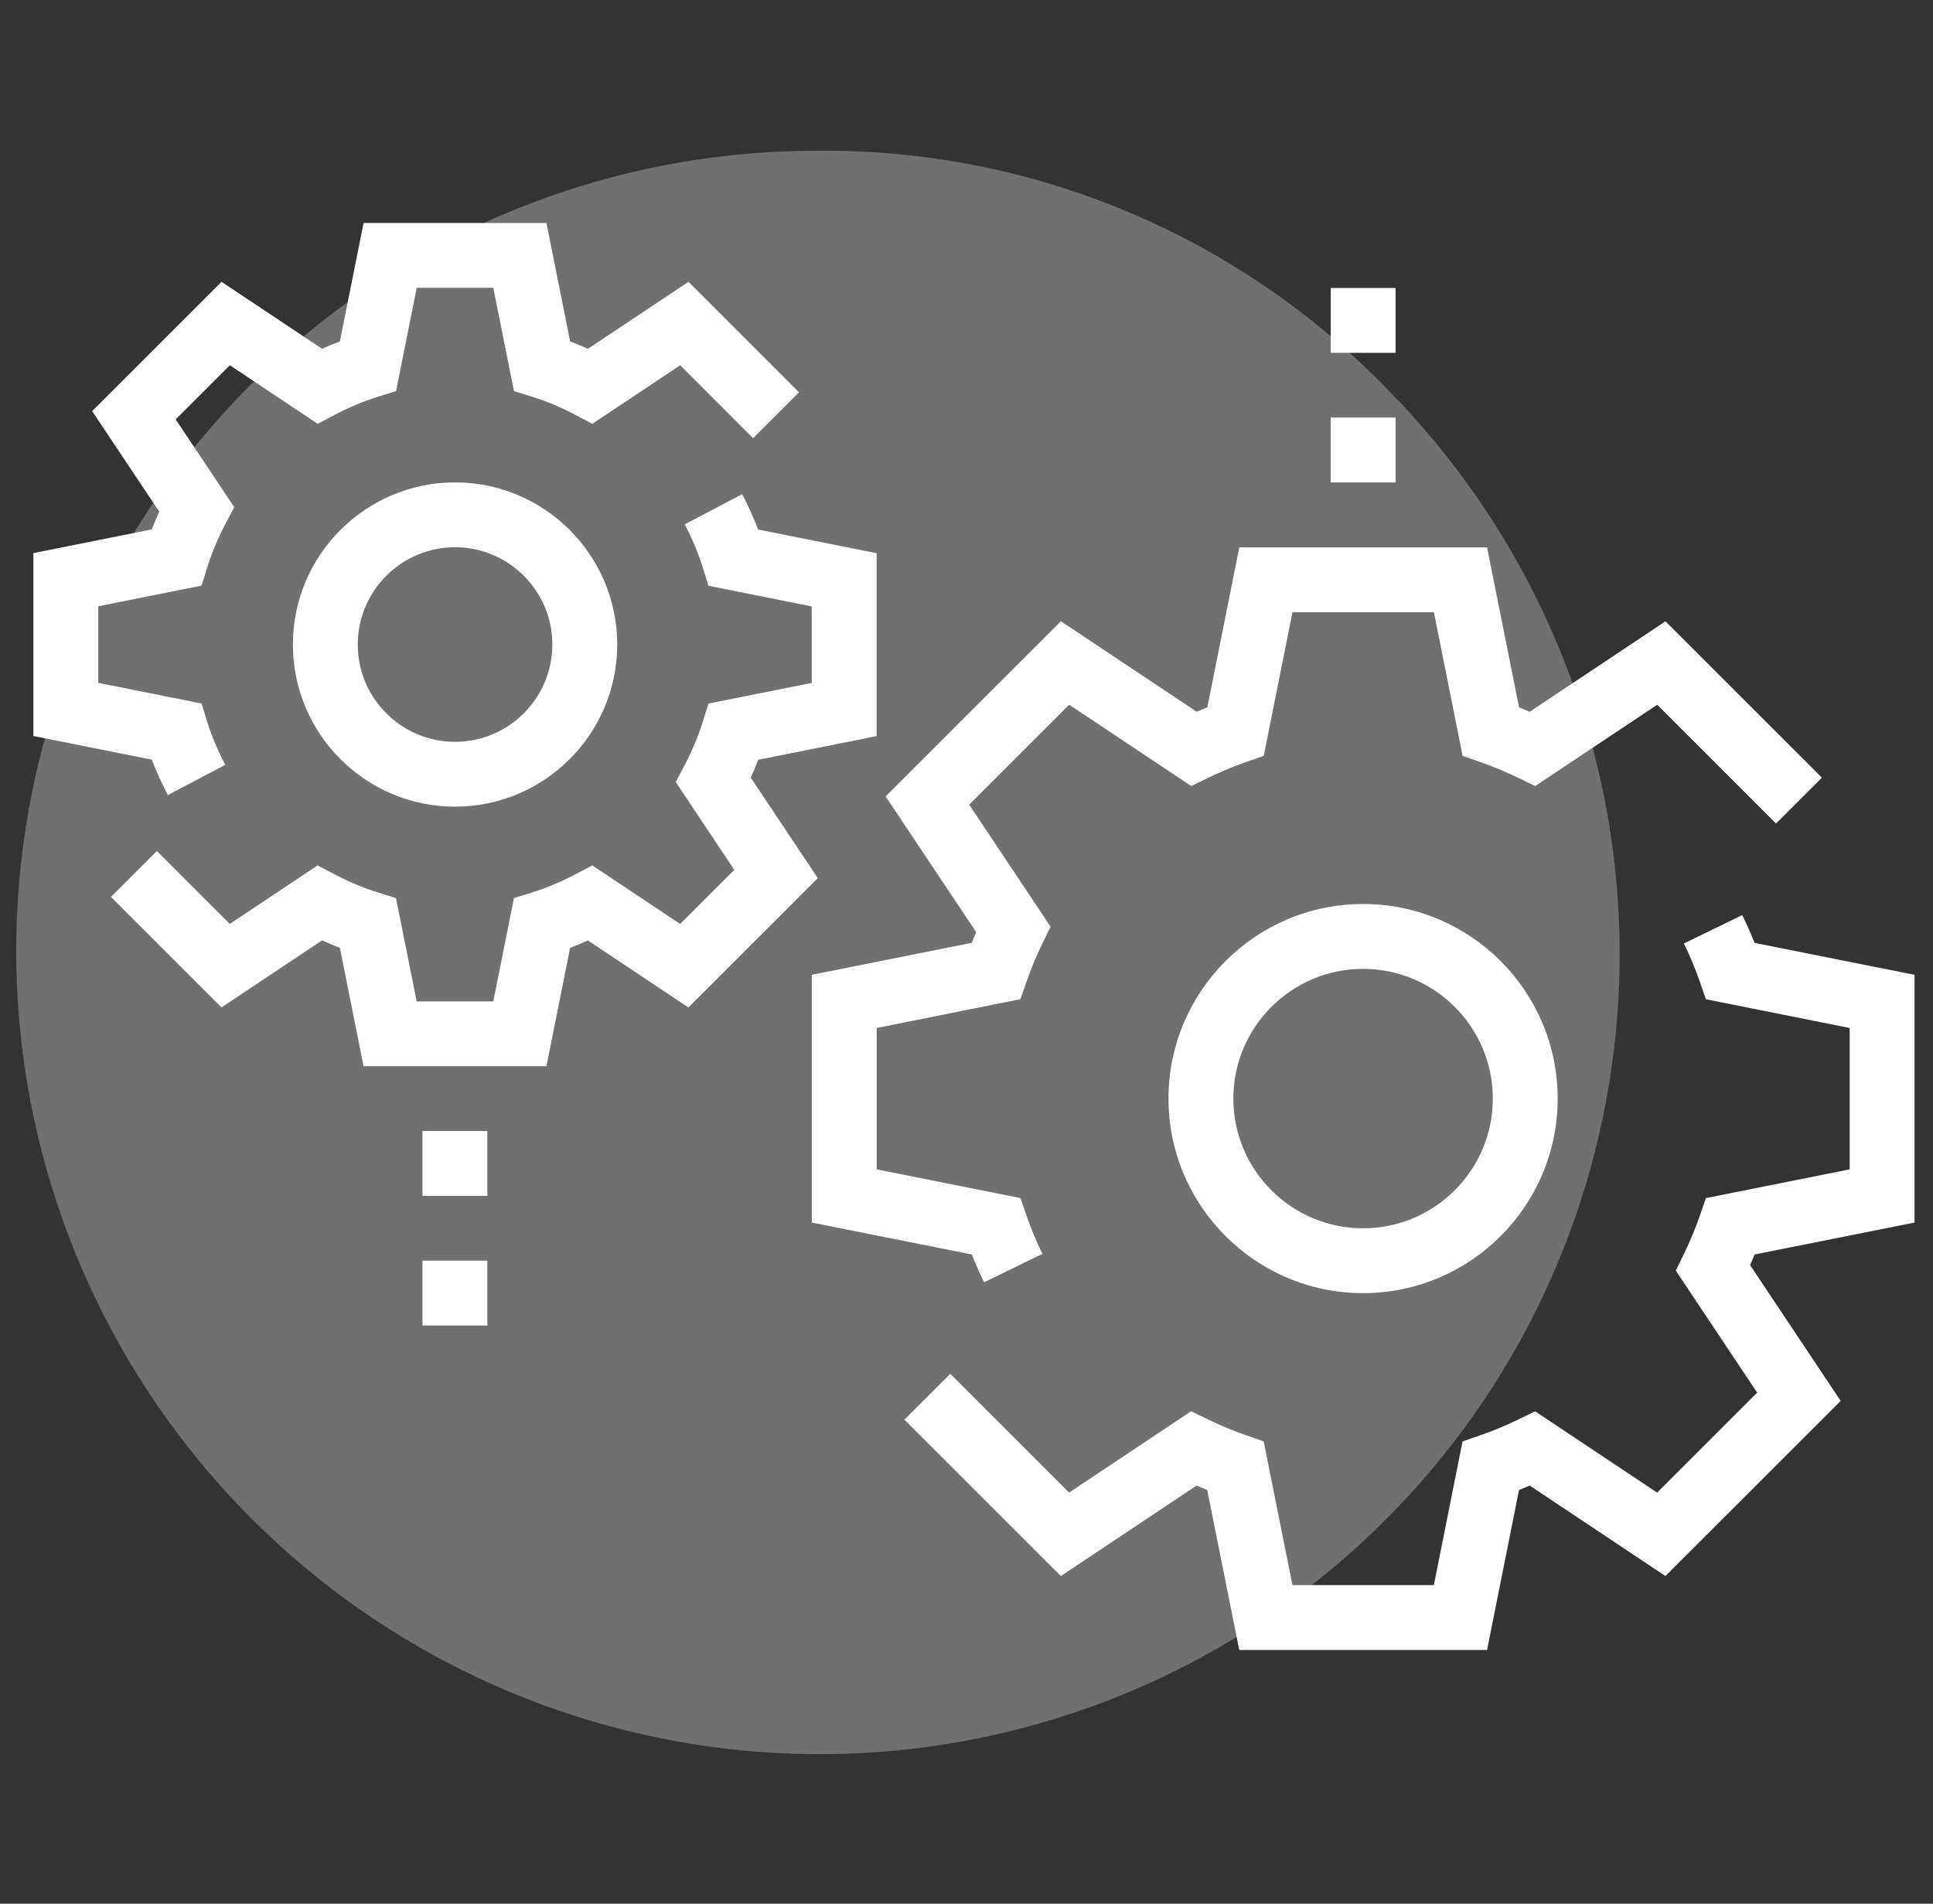
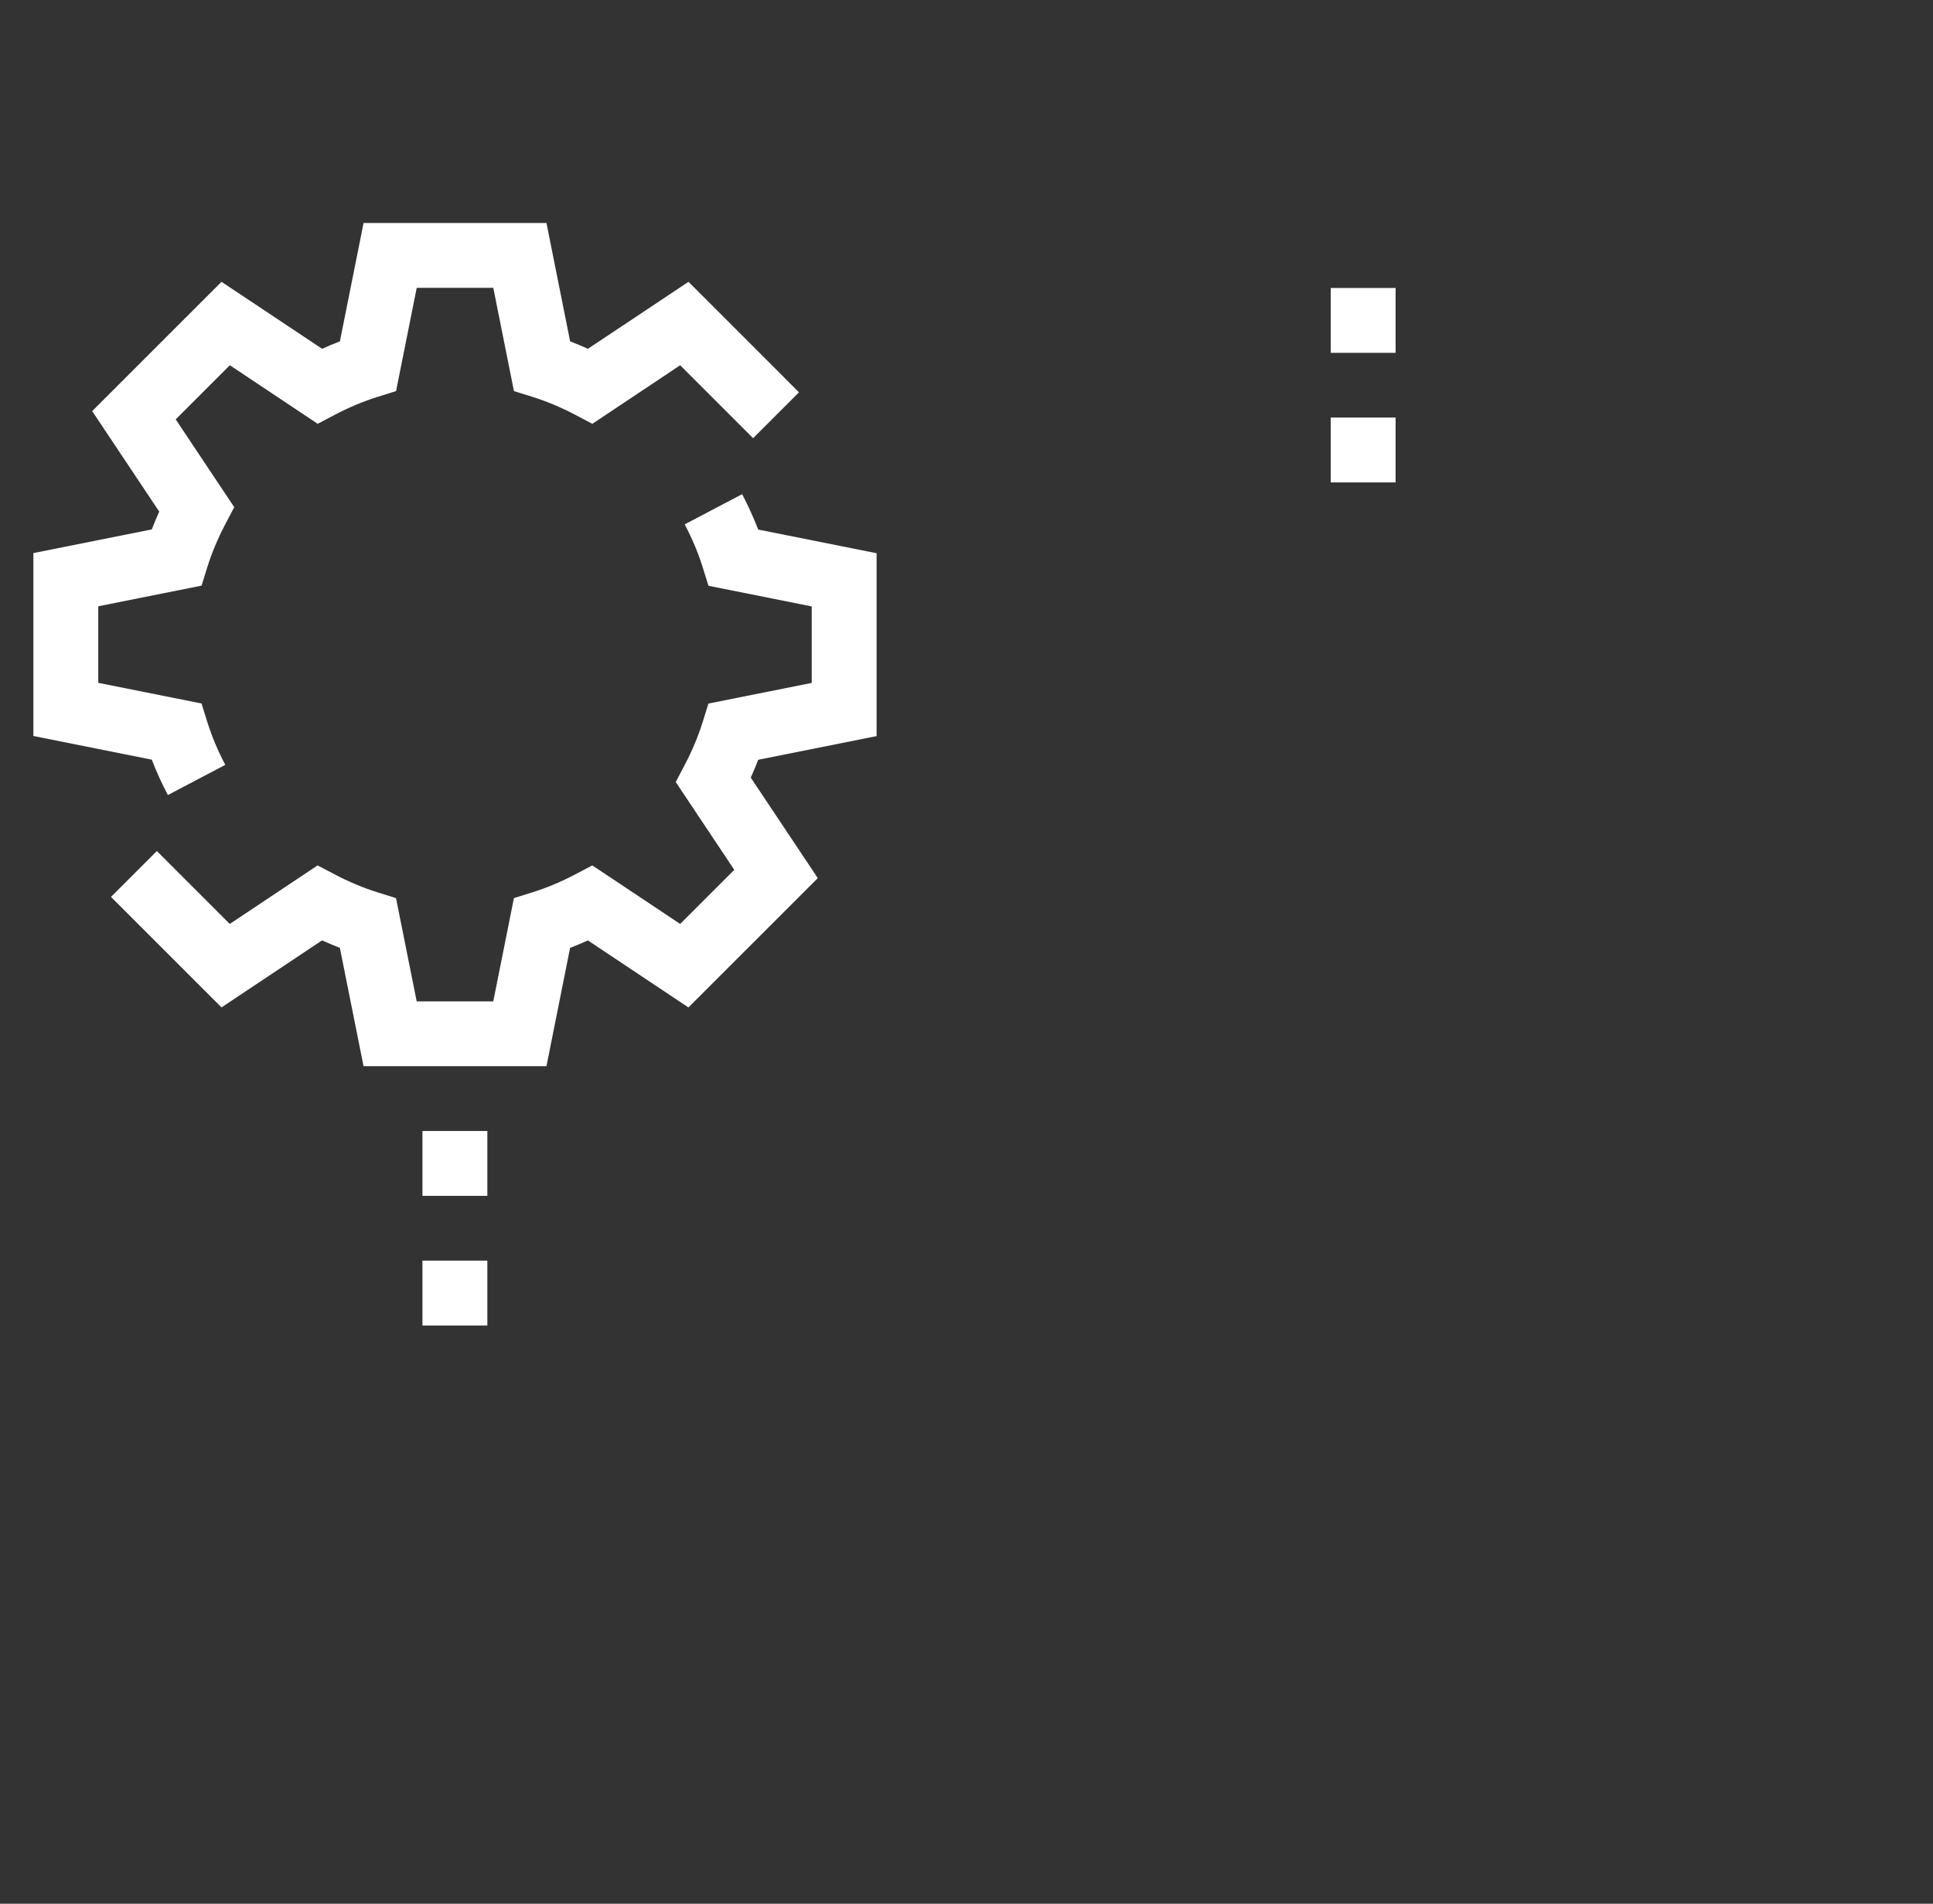
<svg xmlns="http://www.w3.org/2000/svg" width="67" height="66" viewBox="0 0 67 66" fill="none">
  <rect x="0" y="0" width="67" height="66" fill="#333333" stroke="none" />
-   <path opacity="0.3" d="M48.122 13.53C52.633 18.107 55.424 24.102 56.02 30.496C56.616 36.89 54.981 43.289 51.393 48.605C47.804 53.921 42.484 57.827 36.335 59.659C30.186 61.491 23.588 61.136 17.663 58.654C11.737 56.172 6.849 51.716 3.829 46.044C0.809 40.373 -0.156 33.834 1.096 27.539C2.349 21.245 5.743 15.583 10.701 11.515C15.659 7.448 21.876 5.225 28.296 5.226C31.989 5.186 35.653 5.902 39.063 7.33C42.472 8.758 45.555 10.868 48.122 13.53Z" fill="white" />
-   <path d="M47.246 31.34C43.526 31.34 40.501 34.366 40.501 38.086C40.501 41.806 43.526 44.831 47.246 44.831C50.966 44.831 53.991 41.806 53.991 38.086C53.991 34.366 50.966 31.34 47.246 31.34ZM47.246 42.583C44.766 42.583 42.749 40.566 42.749 38.086C42.749 35.606 44.766 33.589 47.246 33.589C49.726 33.589 51.743 35.606 51.743 38.086C51.743 40.566 49.726 42.583 47.246 42.583Z" fill="white" />
-   <path d="M15.773 16.724C12.673 16.724 10.152 19.246 10.152 22.345C10.152 25.444 12.673 27.966 15.773 27.966C18.872 27.966 21.394 25.444 21.394 22.345C21.394 19.246 18.872 16.724 15.773 16.724ZM15.773 25.718C13.913 25.718 12.4 24.204 12.4 22.345C12.4 20.486 13.913 18.972 15.773 18.972C17.632 18.972 19.145 20.486 19.145 22.345C19.145 24.204 17.632 25.718 15.773 25.718Z" fill="white" />
  <path d="M19.76 32.861C19.967 32.782 20.173 32.696 20.377 32.602L23.862 34.926L28.346 30.443L26.022 26.958C26.115 26.752 26.202 26.546 26.28 26.34L30.384 25.52V19.179L26.28 18.359C26.122 17.948 25.935 17.538 25.723 17.132L23.733 18.179C23.993 18.674 24.204 19.177 24.357 19.669L24.556 20.307L28.135 21.023V23.676L24.555 24.392L24.356 25.03C24.203 25.522 23.993 26.023 23.732 26.52L23.422 27.112L25.451 30.156L23.576 32.032L20.531 30.002L19.941 30.312C19.448 30.572 18.945 30.782 18.449 30.937L17.813 31.136L17.097 34.716H14.443L13.726 31.136L13.09 30.937C12.594 30.782 12.092 30.572 11.598 30.312L11.008 30.002L7.964 32.032L5.437 29.504L3.847 31.094L7.678 34.925L11.163 32.601C11.368 32.694 11.574 32.781 11.78 32.86L12.601 36.963H18.941L19.76 32.861Z" fill="white" />
  <path d="M1.157 19.175V25.515L5.261 26.336C5.419 26.747 5.606 27.157 5.818 27.563L7.808 26.516C7.548 26.02 7.337 25.518 7.184 25.025L6.985 24.388L3.406 23.672V21.019L6.986 20.303L7.185 19.665C7.338 19.173 7.548 18.671 7.809 18.174L8.119 17.583L6.09 14.539L7.967 12.662L11.012 14.693L11.602 14.381C12.095 14.123 12.596 13.913 13.092 13.757L13.728 13.559L14.444 9.979H17.098L17.814 13.559L18.451 13.757C18.947 13.913 19.449 14.123 19.94 14.381L20.531 14.693L23.576 12.662L26.104 15.191L27.694 13.601L23.864 9.77L20.378 12.092C20.172 11.999 19.967 11.914 19.761 11.834L18.941 7.731H12.602L11.781 11.834C11.574 11.914 11.37 11.999 11.164 12.092L7.678 9.77L3.195 14.252L5.519 17.737C5.426 17.943 5.339 18.149 5.261 18.354L1.157 19.175Z" fill="white" />
  <path d="M16.892 39.21H14.643V41.458H16.892V39.21Z" fill="white" />
  <path d="M16.892 43.704H14.643V45.953H16.892V43.704Z" fill="white" />
  <path d="M48.373 14.476H46.125V16.725H48.373V14.476Z" fill="white" />
  <path d="M48.373 9.984H46.125V12.232H48.373V9.984Z" fill="white" />
-   <path d="M66.36 42.384V33.795L60.815 32.688C60.686 32.363 60.543 32.041 60.389 31.724L58.367 32.708C58.578 33.144 58.765 33.589 58.918 34.034L59.129 34.642L64.112 35.639V40.539L59.129 41.536L58.918 42.144C58.764 42.59 58.578 43.036 58.367 43.471L58.085 44.05L60.905 48.28L57.439 51.746L53.208 48.927L52.629 49.209C52.194 49.42 51.748 49.607 51.302 49.76L50.694 49.971L49.699 54.952H44.798L43.8 49.97L43.192 49.758C42.747 49.605 42.301 49.419 41.866 49.208L41.287 48.925L37.055 51.745L32.937 47.628L31.348 49.218L36.77 54.639L41.474 51.502C41.597 51.555 41.721 51.607 41.844 51.656L42.954 57.201H51.544L52.651 51.656C52.775 51.607 52.899 51.555 53.021 51.502L57.726 54.639L63.8 48.567L60.662 43.861C60.715 43.738 60.767 43.615 60.816 43.491L66.36 42.384Z" fill="white" />
-   <path d="M30.698 27.611L33.836 32.316C33.783 32.438 33.731 32.562 33.682 32.686L28.138 33.794V42.384L33.683 43.491C33.812 43.816 33.955 44.138 34.109 44.454L36.132 43.47C35.92 43.035 35.733 42.589 35.581 42.144L35.369 41.535L30.387 40.539V35.638L35.369 34.641L35.581 34.032C35.735 33.587 35.92 33.142 36.132 32.706L36.414 32.126L33.593 27.896L37.059 24.431L41.289 27.25L41.869 26.969C42.303 26.758 42.751 26.571 43.198 26.416L43.804 26.204L44.798 21.226H49.701L50.697 26.206L51.303 26.417C51.749 26.572 52.197 26.759 52.631 26.97L53.212 27.251L57.442 24.432L61.56 28.55L63.15 26.96L57.727 21.539L53.022 24.676C52.9 24.623 52.776 24.572 52.653 24.523L51.543 18.977H42.955L41.847 24.522C41.723 24.571 41.6 24.622 41.478 24.674L36.772 21.538L30.698 27.611Z" fill="white" />
</svg>